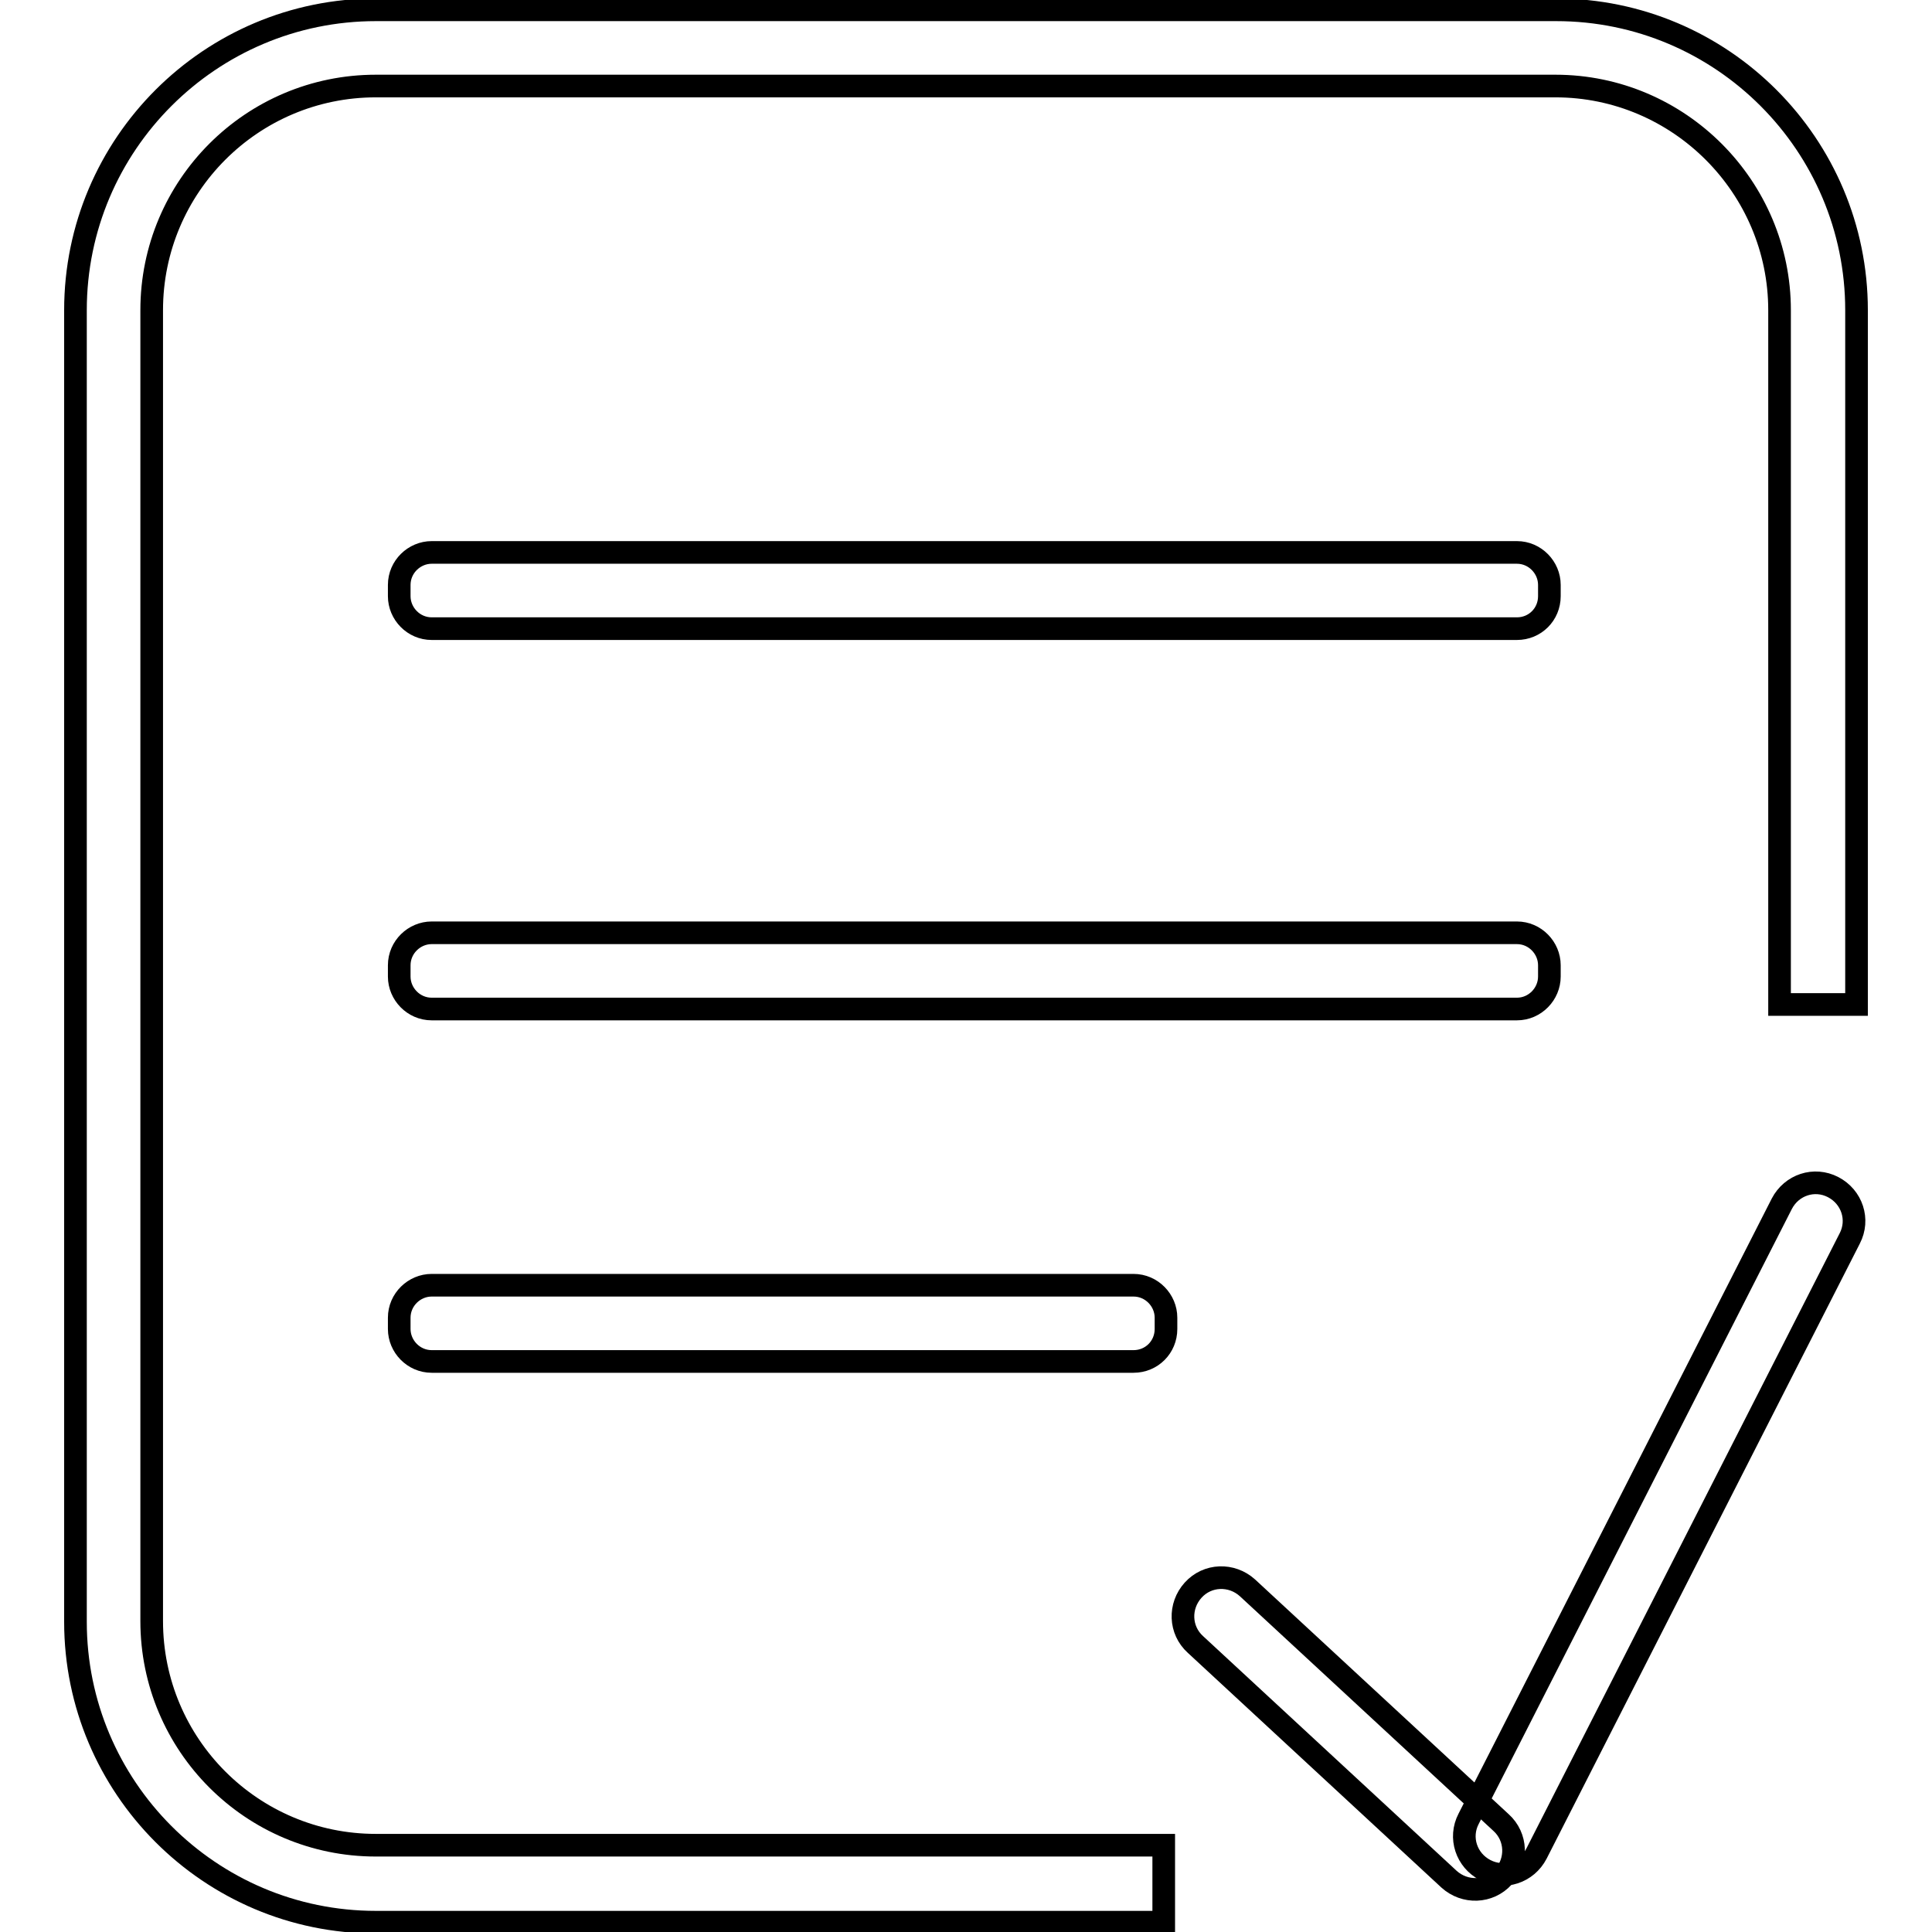
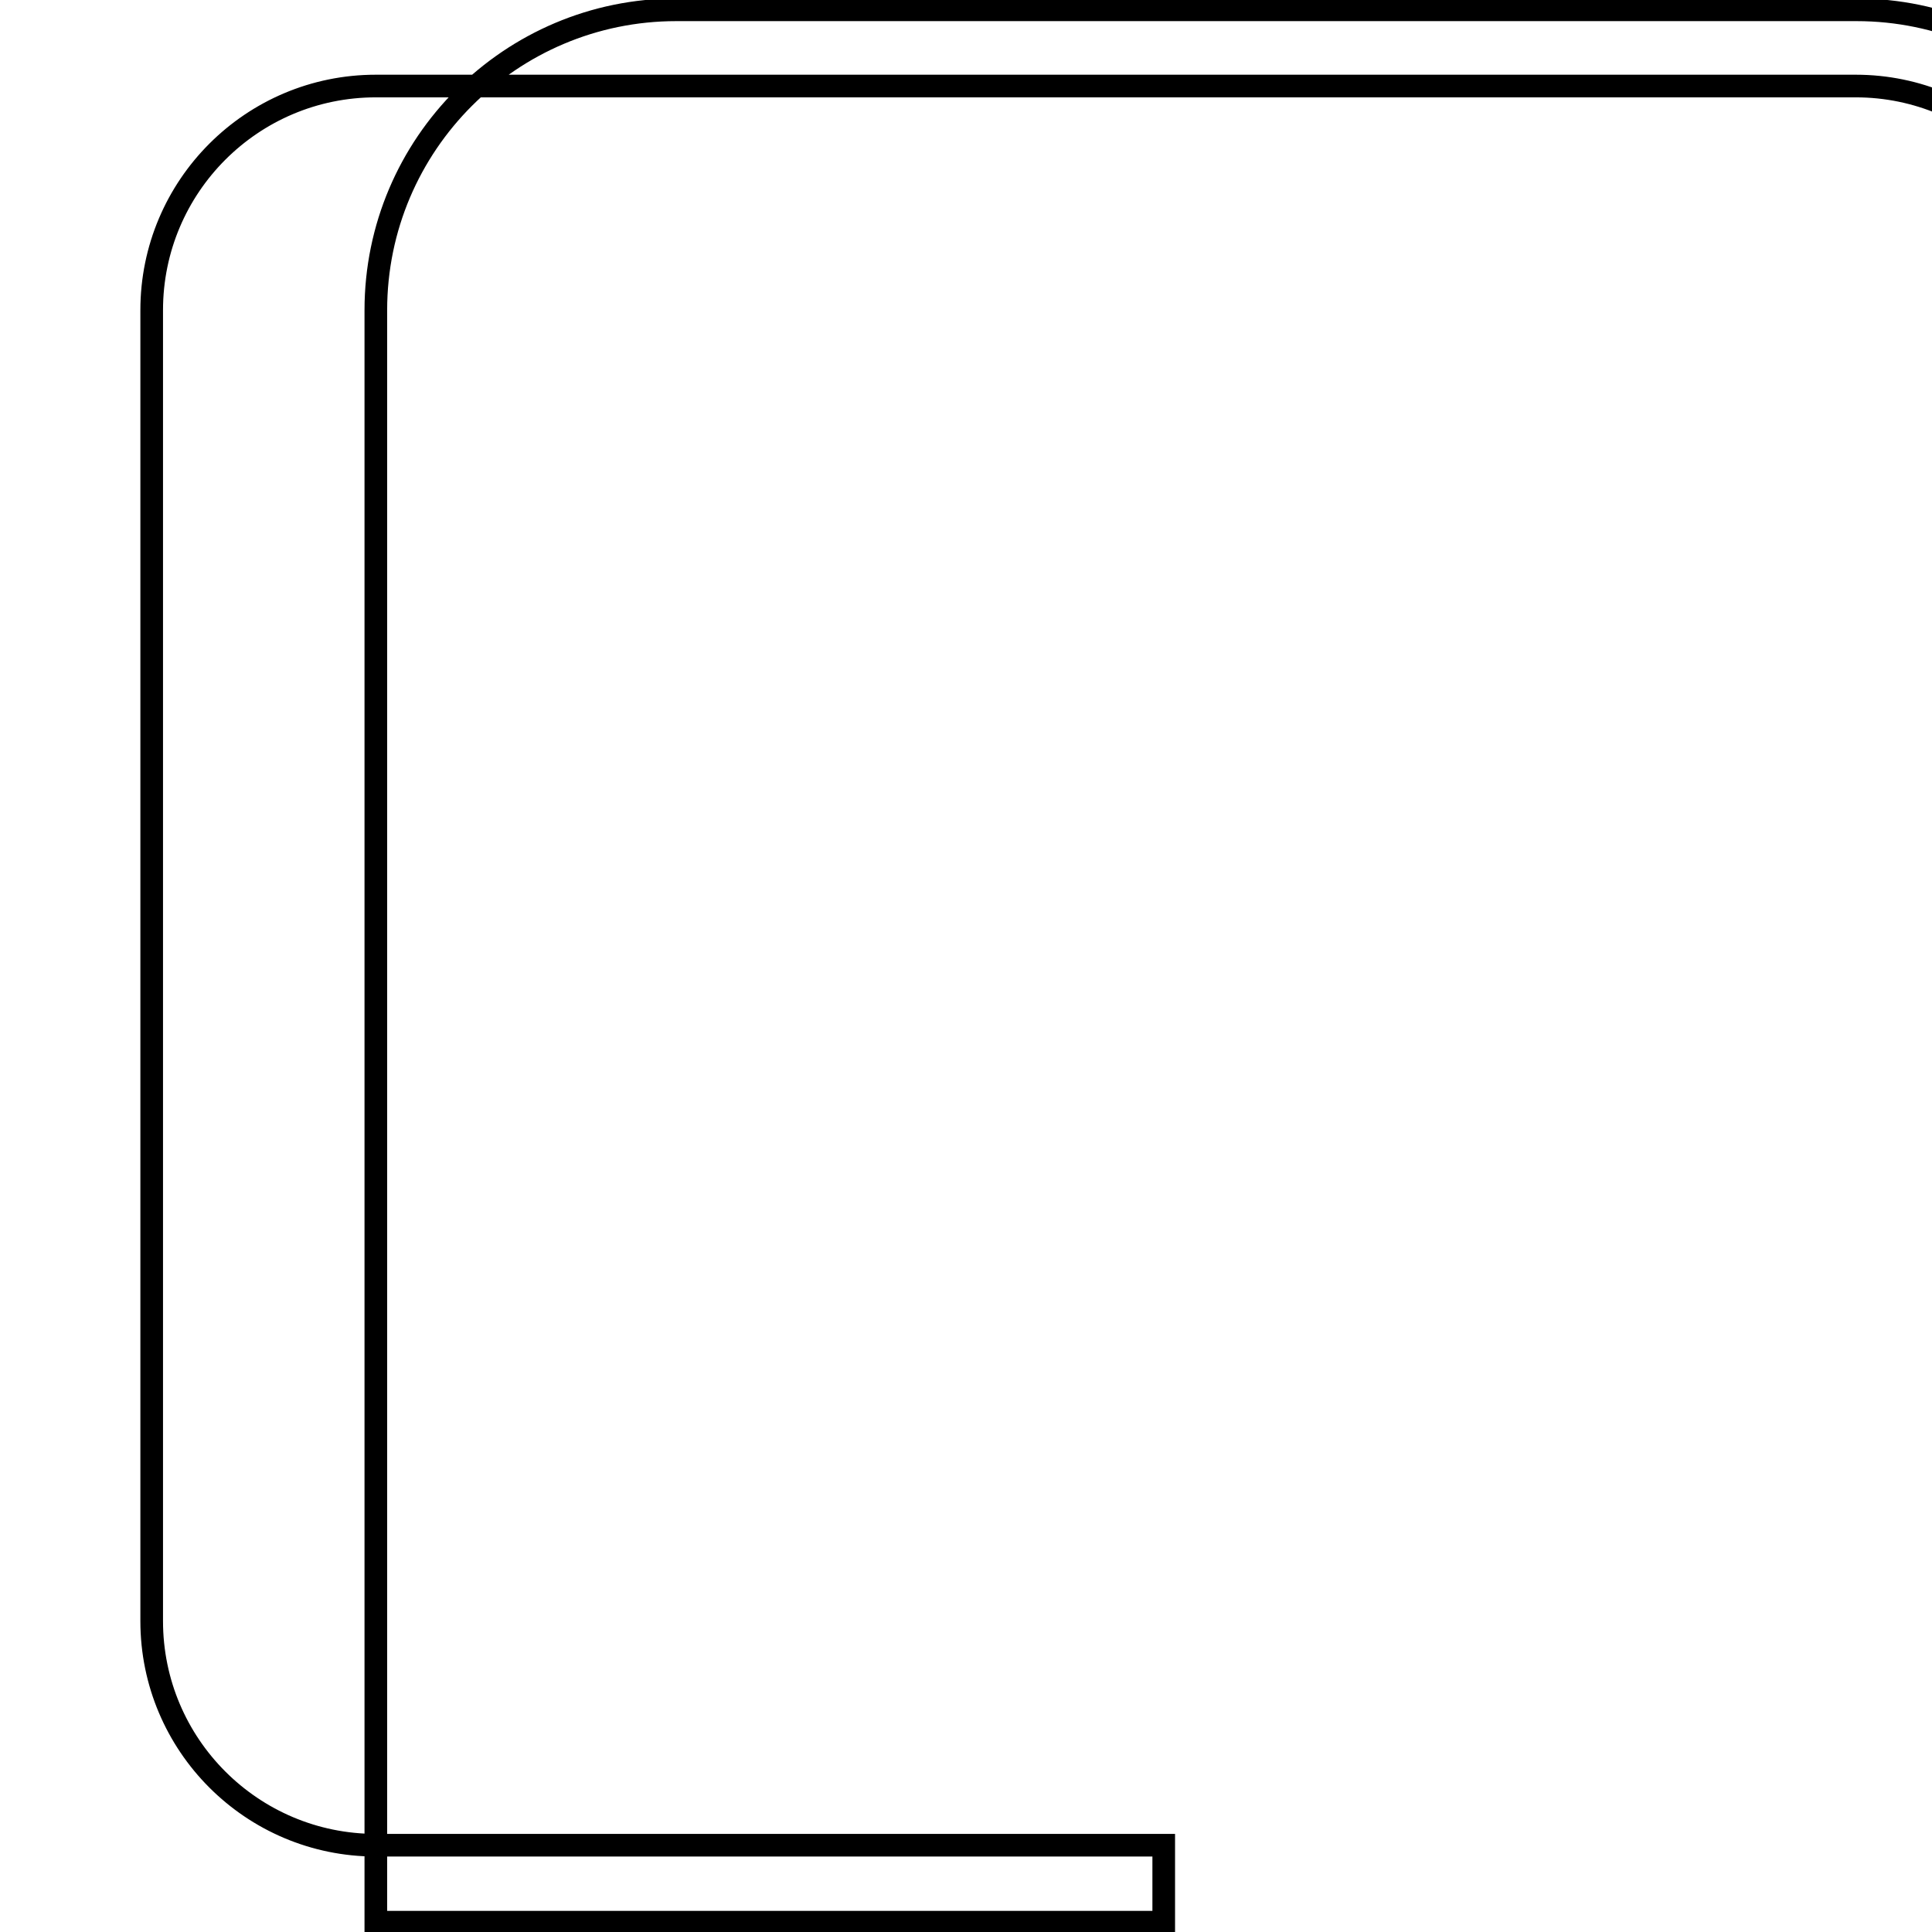
<svg xmlns="http://www.w3.org/2000/svg" version="1.1" x="0px" y="0px" viewBox="0 0 256 256" enable-background="new 0 0 256 256" xml:space="preserve">
  <g>
-     <path stroke-width="3" fill-opacity="0" stroke="#000000" d="M154.2,254.7H49.8c-22,0-39.8-17.9-39.8-39.8V41.1c0-22,17.9-39.8,39.8-39.8h156.4 c22,0,39.8,17.9,39.8,39.8v92h-10.2v-92c0-16.3-13.3-29.7-29.7-29.7H49.8c-16.4,0-29.7,13.3-29.7,29.7v173.7 c0,16.4,13.3,29.7,29.7,29.7h104.4V254.7z" />
-     <path stroke-width="3" fill-opacity="0" stroke="#000000" d="M199.2,248.7c-1.9,2.1-5.1,2.2-7.2,0.3l-33.6-31.1c-2.1-1.9-2.2-5.1-0.3-7.2c1.9-2.1,5.1-2.2,7.2-0.3 l33.6,31.1C201,243.4,201.1,246.6,199.2,248.7z" />
-     <path stroke-width="3" fill-opacity="0" stroke="#000000" d="M245.1,164.1l-41.5,81.5c-1.3,2.5-4.3,3.5-6.8,2.2s-3.5-4.3-2.2-6.8l41.5-81.5c1.3-2.5,4.3-3.5,6.8-2.2 C245.4,158.6,246.4,161.6,245.1,164.1L245.1,164.1z M201,83.3H57.2c-2.4,0-4.3-2-4.3-4.3v-1.5c0-2.4,2-4.3,4.3-4.3H201 c2.4,0,4.3,2,4.3,4.3V79C205.3,81.4,203.4,83.3,201,83.3z M201,133.7H57.2c-2.4,0-4.3-2-4.3-4.3v-1.5c0-2.4,2-4.3,4.3-4.3H201 c2.4,0,4.3,2,4.3,4.3v1.5C205.3,131.7,203.4,133.7,201,133.7z M150.2,180.4h-93c-2.4,0-4.3-2-4.3-4.3v-1.5c0-2.4,2-4.3,4.3-4.3h93 c2.4,0,4.3,2,4.3,4.3v1.5C154.5,178.5,152.6,180.4,150.2,180.4z" />
+     <path stroke-width="3" fill-opacity="0" stroke="#000000" d="M154.2,254.7H49.8V41.1c0-22,17.9-39.8,39.8-39.8h156.4 c22,0,39.8,17.9,39.8,39.8v92h-10.2v-92c0-16.3-13.3-29.7-29.7-29.7H49.8c-16.4,0-29.7,13.3-29.7,29.7v173.7 c0,16.4,13.3,29.7,29.7,29.7h104.4V254.7z" />
  </g>
</svg>